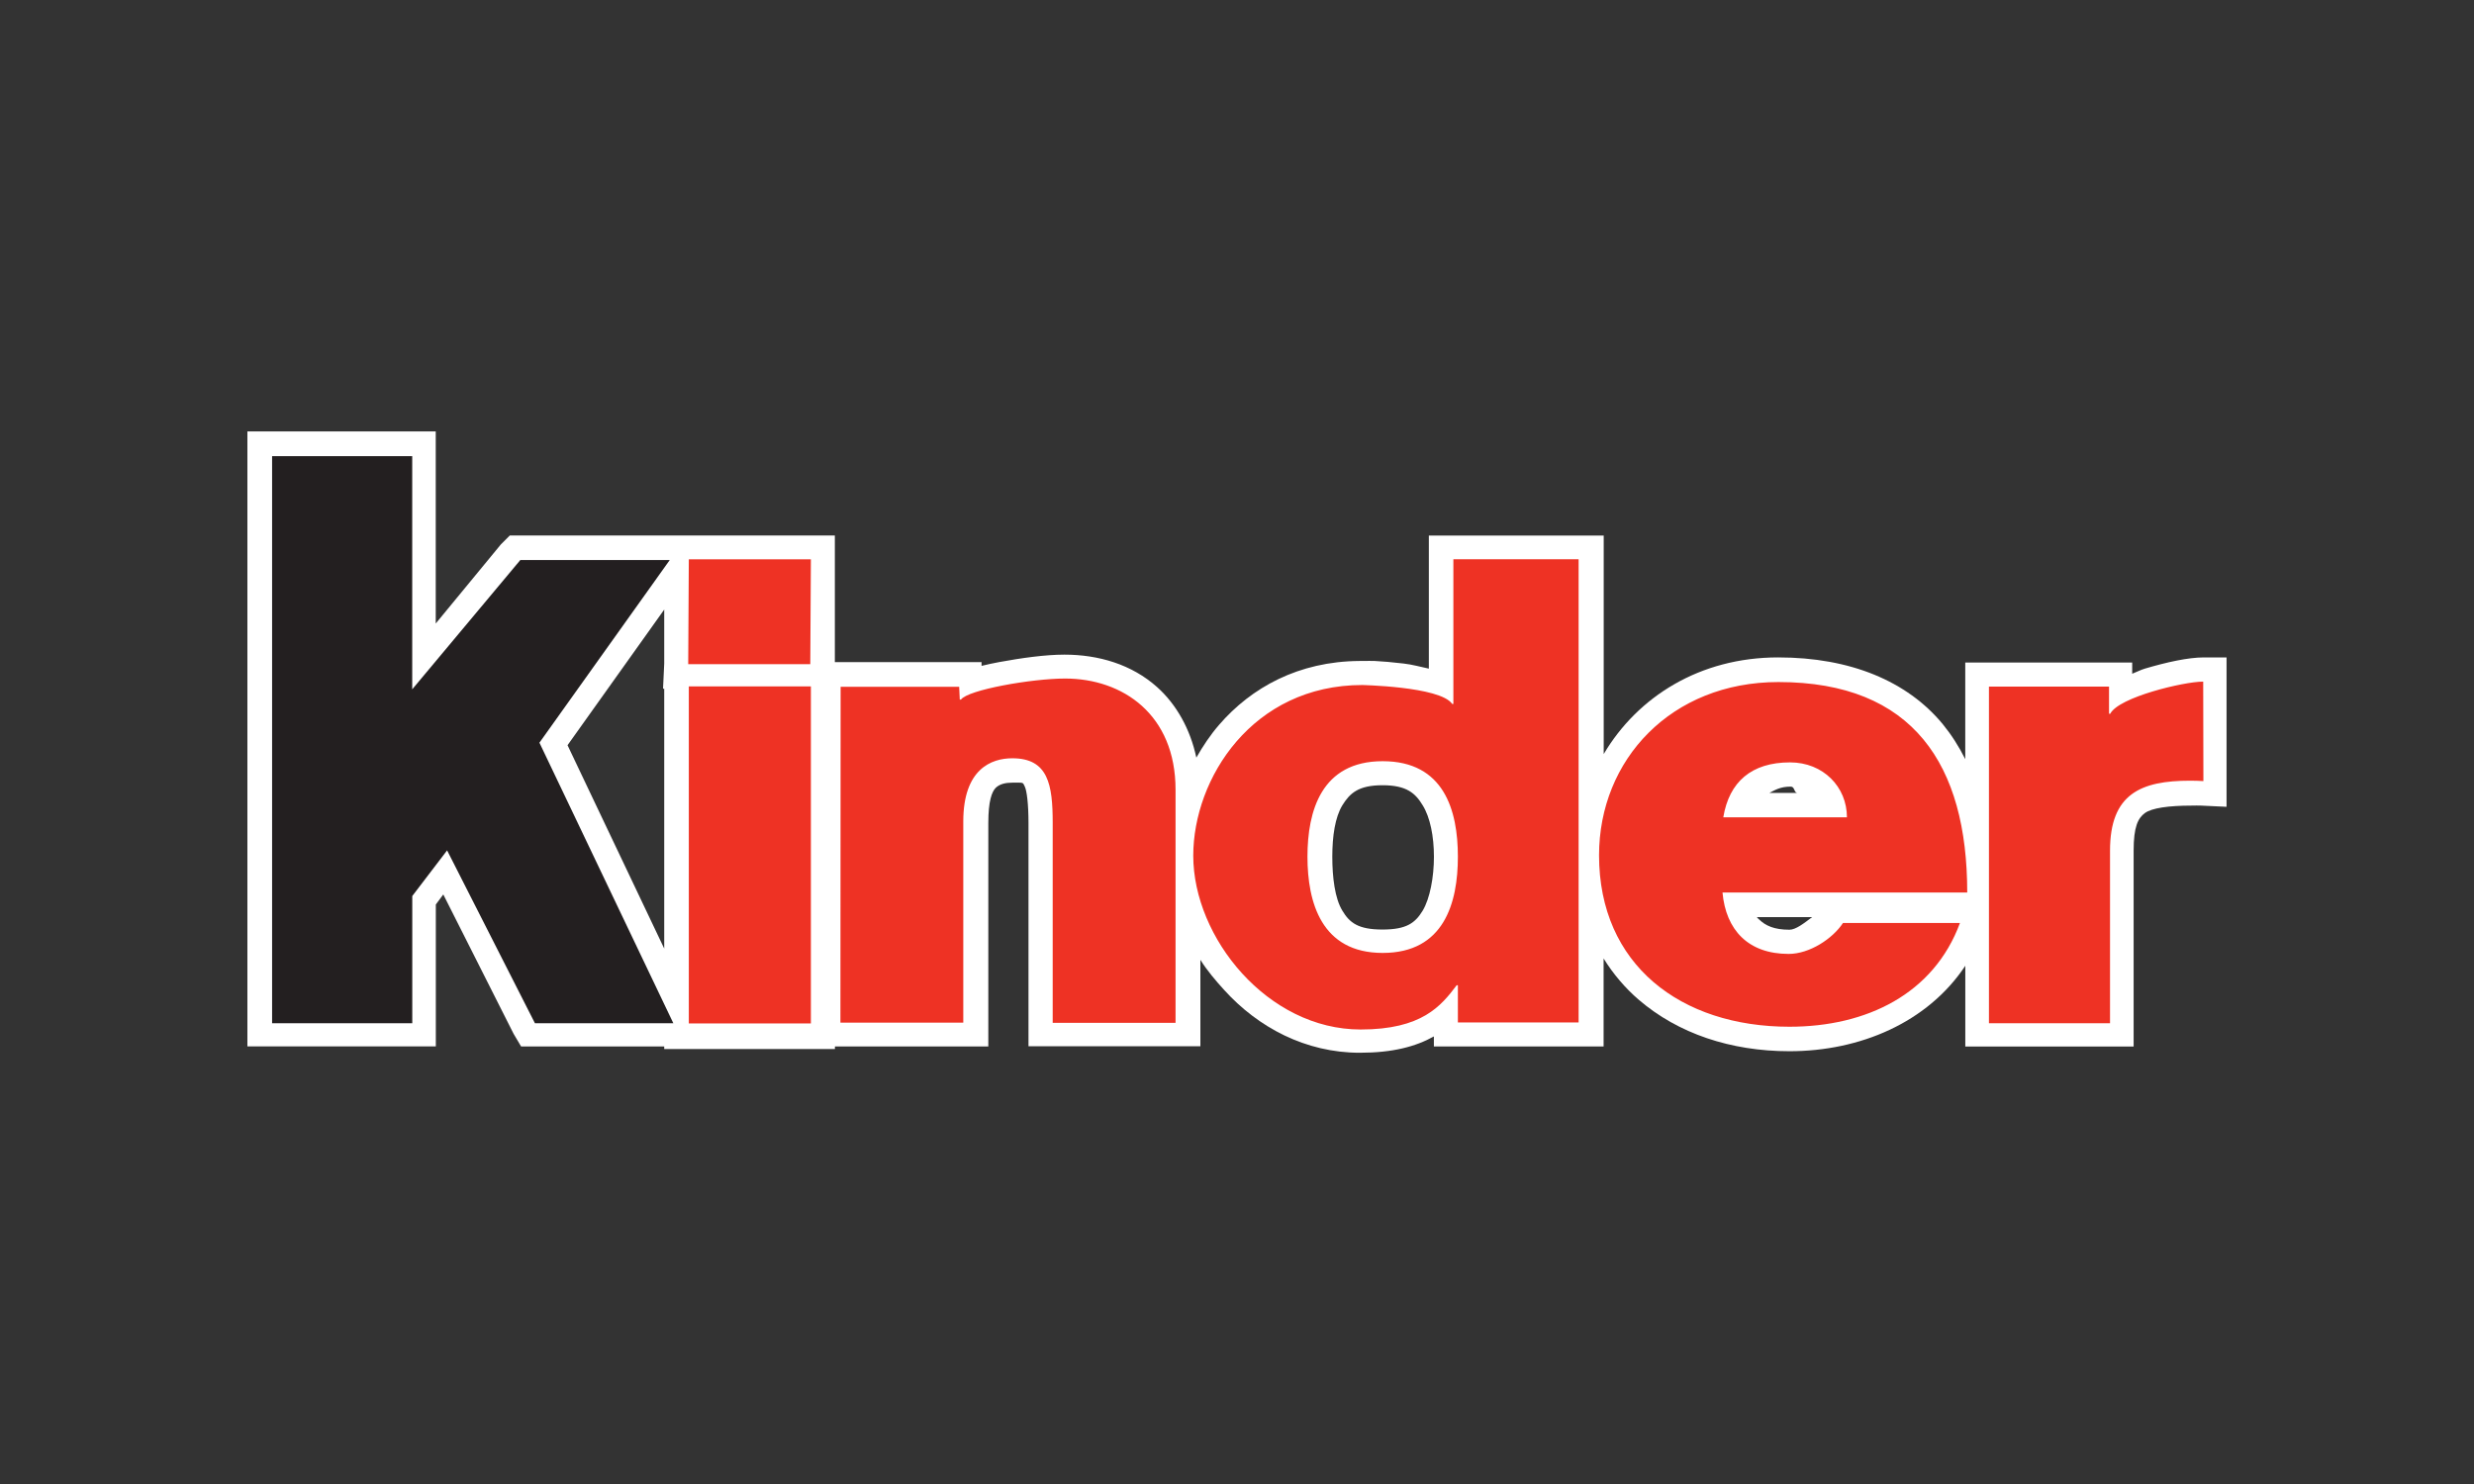
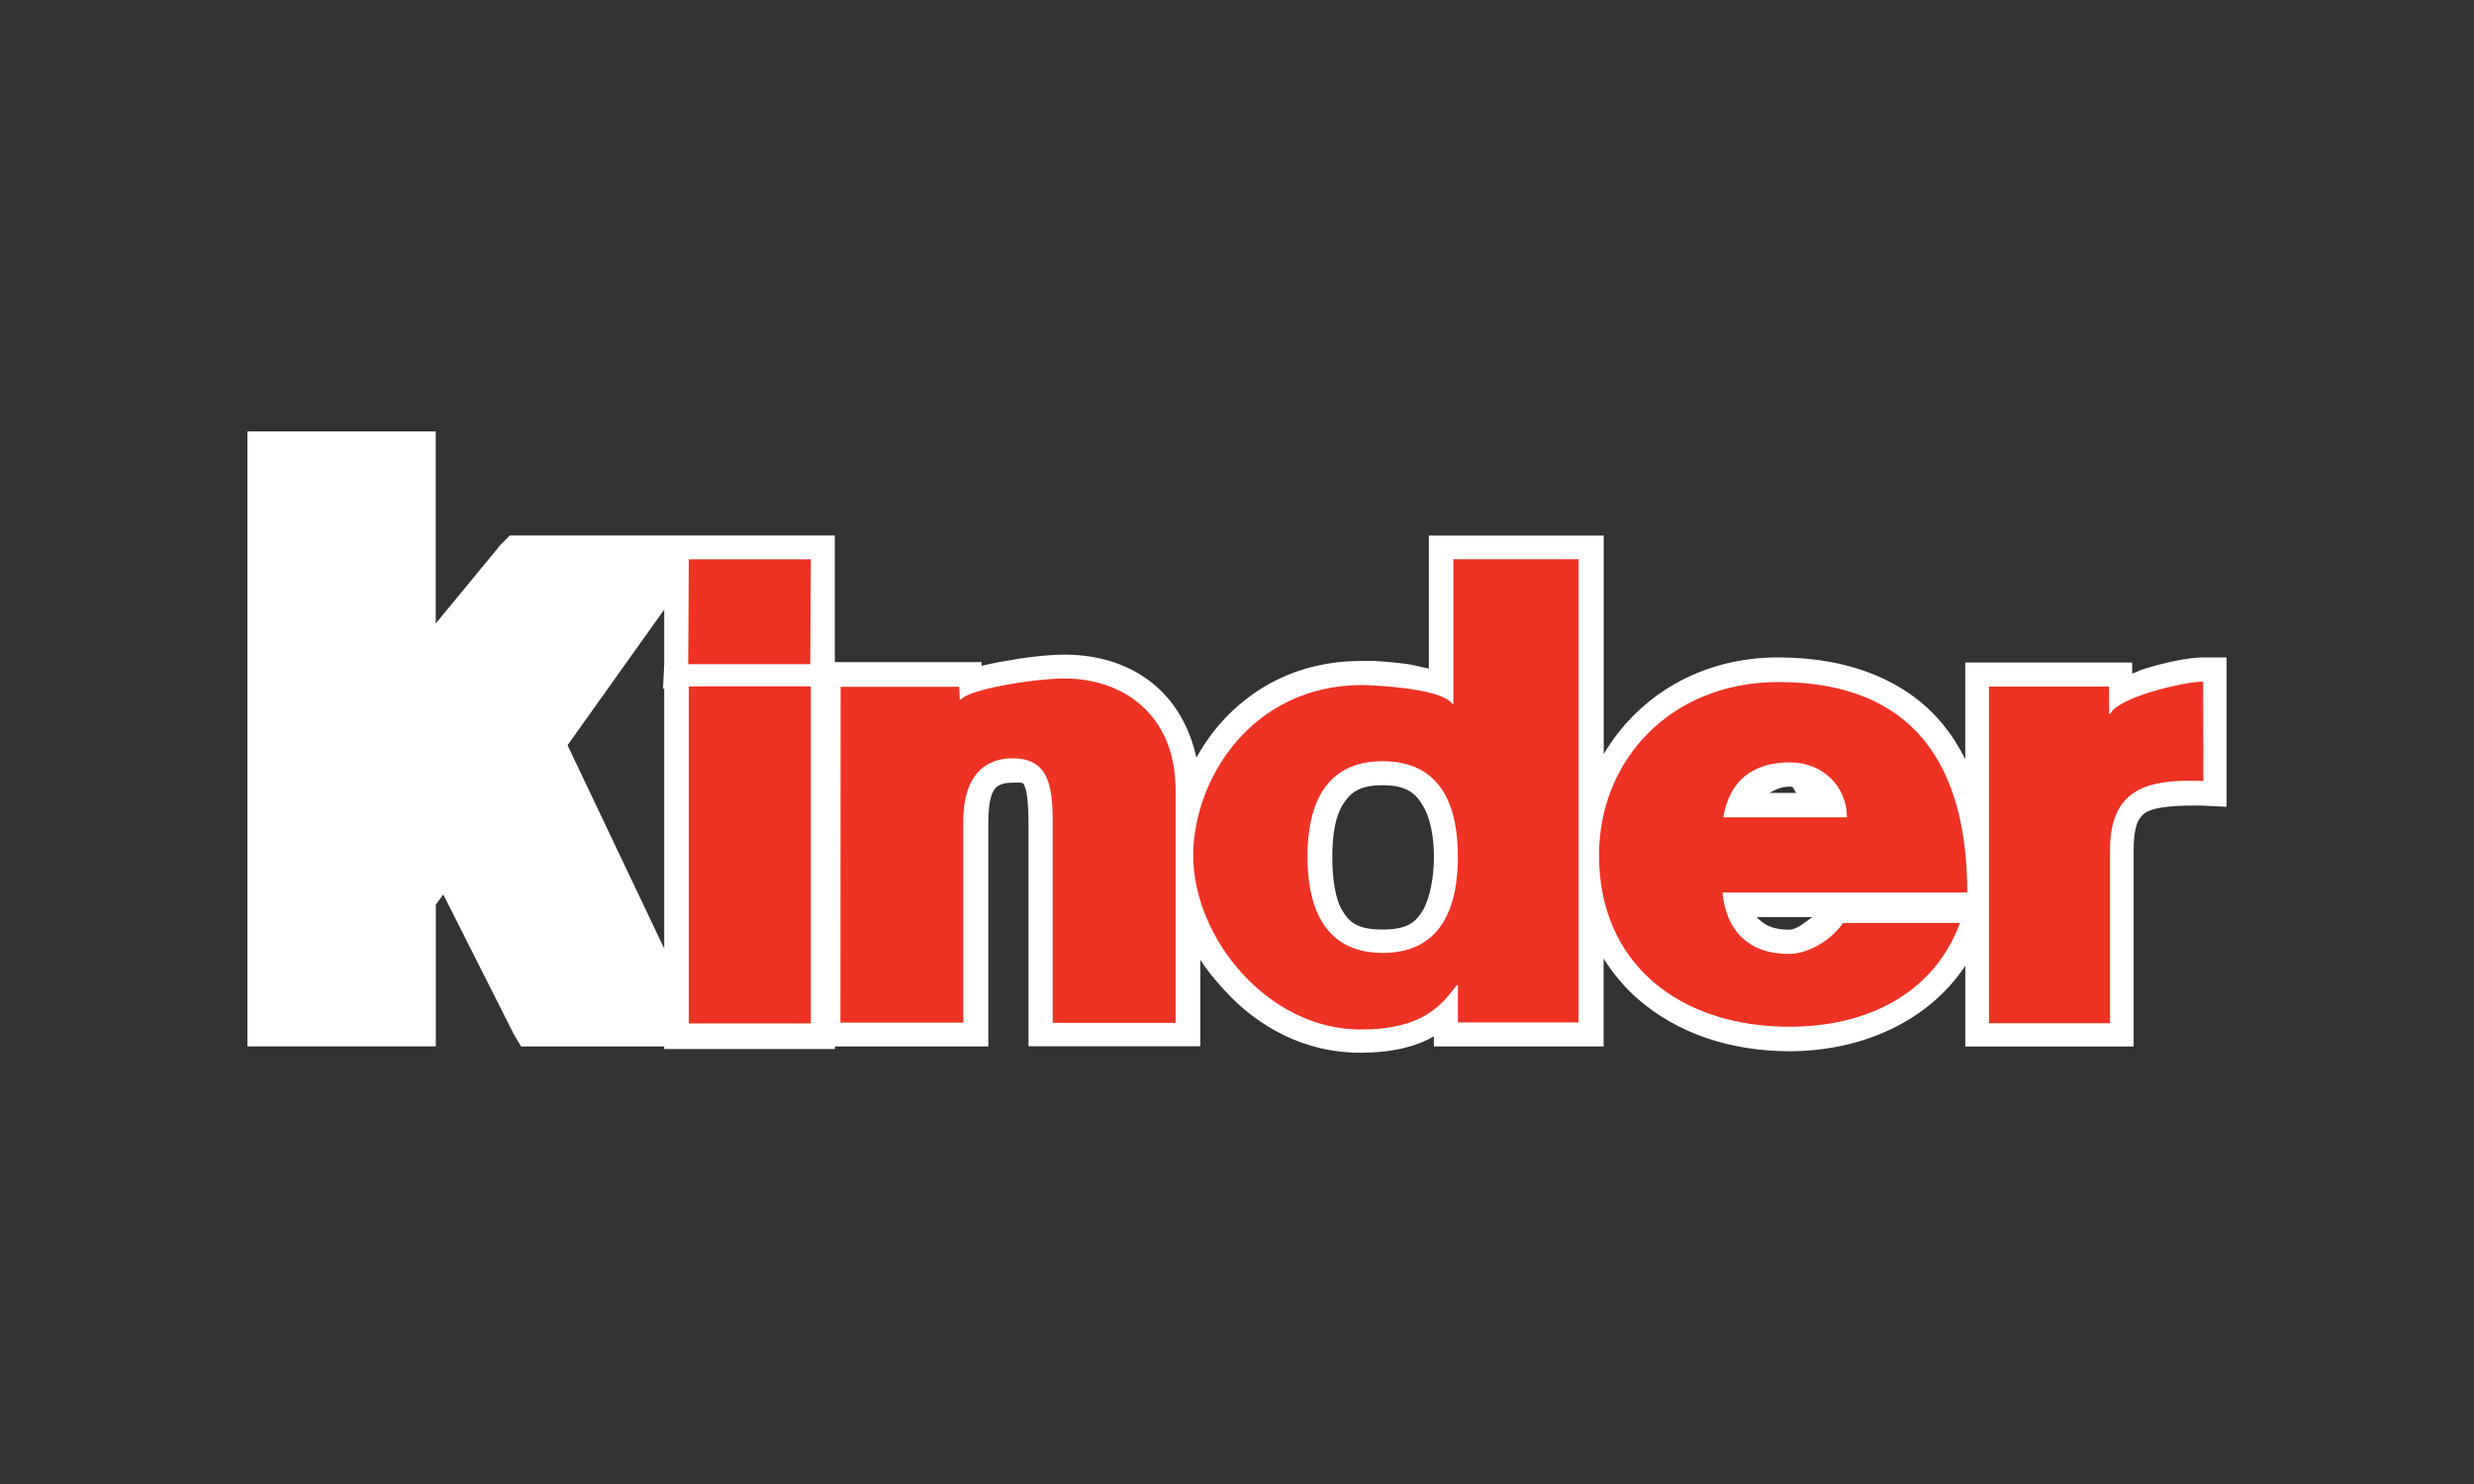
<svg xmlns="http://www.w3.org/2000/svg" id="Layer_1" viewBox="0 0 500 300">
  <rect x="0" y="0" width="500" height="300" fill="#333333" stroke="none" />
  <defs>
    <style>.cls-1{fill:#fff;}.cls-1,.cls-2,.cls-3{stroke-width:0px;}.cls-2{fill:#231f20;}.cls-3{fill:#ee3224;}</style>
  </defs>
  <path id="path9328" class="cls-1" d="m50,87.19v124.35h38.08v-28.69l1.51-2.03,14.21,28.17,1.51,2.55h28.93v.52h34.5v-.52h31v-45.17c0-4.46.72-6.33,1.51-7.12.8-.76,1.99-1.03,3.3-1.03,2.43,0,2.11-.12,2.55.76s.76,3.7.76,7.36v45.17h34.74v-17.47c1.35,2.15,3.1,4.22,4.81,6.09,6.84,7.56,16.43,12.69,27.42,12.69,6.57,0,11.26-1.23,14.96-3.3v2.03h34.3v-17.79c1.91,3.1,4.38,6.01,7.12,8.36,7.92,6.8,18.54,10.39,30.44,10.39,14.25,0,27.89-5.77,35.54-17.27v16.32h34.02v-39.59c0-4.85.88-6.57,2.27-7.6s4.85-1.51,9.39-1.51c.88,0,1.27-.04,2.03,0l5.09.24v-30.2h-4.58c-3.22,0-7.6.99-11.94,2.27-.92.28-1.63.68-2.55,1.03v-2.27h-33.74v19.54c-1.27-2.55-2.79-4.93-4.58-7.12-7.16-8.64-18.62-13.45-33.23-13.45-15.84,0-28.41,7.96-35.26,19.54v-44.17h-35.34v26.9c-1.71-.36-3.38-.84-5.09-1.03-2.31-.28-4.3-.44-5.85-.52-.76-.04-1.63,0-2.03,0h-1.03c-12.34.08-21.89,5.37-28.41,12.93-1.79,2.07-3.26,4.3-4.58,6.61-1.23-5.81-4.06-10.78-7.88-14.21-5.17-4.66-11.94-6.61-18.78-6.61-3.9,0-8.67.68-13.21,1.51-1.23.24-2.43.48-3.54.76v-.76h-29.65v-25.59h-65.7l-1.79,1.79-13.17,16v-38.84h-38.08Zm84.24,36.05v10.9l-.24,5.09h.24v52.53l-19.54-41.11,19.54-27.42h0Zm145.17,35.5c4.89,0,6.65,1.63,8.12,4.06,1.51,2.43,2.27,6.29,2.27,10.39s-.8,8.44-2.27,10.9c-1.51,2.47-3.22,3.82-8.12,3.82s-6.65-1.35-8.12-3.82c-1.51-2.47-2.03-6.73-2.03-10.9s.56-7.96,2.03-10.39c1.51-2.43,3.22-4.06,8.12-4.06Zm82.49.28c.84,0,.6,1.07,1.27,1.27h-5.57c1.11-.56,2.19-1.27,4.3-1.27Zm-6.84,26.38h11.18c-1.63,1.23-3.3,2.55-4.58,2.55-3.14,0-4.85-.84-6.09-2.03-.16-.12-.4-.36-.52-.52h0Z" />
-   <path id="path9398" class="cls-2" d="m83.31,92.2v47.15l21.85-26.14h30.2l-26.34,36.93,27.06,56.71h-27.97l-17.75-34.94-7.04,9.23v25.71h-28.33v-114.64h28.33Z" />
  <path id="path9420" class="cls-3" d="m445.26,137.8h-.12c-3.7,0-16.91,3.1-18.66,6.49h-.24v-5.49h-24.27v68.05h24.47v-34.9c0-11.46,6.21-14.13,16.2-14.13.99,0,1.87.04,2.67.08l-.04-20.1h0Zm-71.99,27.42c0-6.13-4.78-11.1-11.5-11.1-7.8,0-12.3,3.94-13.49,11.1h24.99Zm-25.15,15.2c.68,7.56,5.17,12.42,13.37,12.42,4.22,0,8.87-3.06,10.98-6.25h23.64c-5.29,14.33-18.86,20.97-34.46,20.97-21.97,0-38.48-12.53-38.48-34.66,0-19.3,14.56-35.02,36.25-35.02,27.26,0,38.16,16.75,38.16,42.54h-49.46Zm-68.68-26.54c-12.42,0-15.2,10.11-15.2,19.3s2.79,19.46,15.2,19.46,15.2-10.11,15.2-19.46-2.79-19.3-15.2-19.3m39.59,52.81h-24.39v-7.52h-.24c-3.18,4.22-7.04,8.95-19.42,8.95-18.78,0-33.82-18.54-33.82-35.14,0-15.6,11.94-34.5,34.18-34.5-.68,0,15.72.24,18.15,3.82h.24v-29.25h25.31v93.63Zm-149.14-67.85h23.96l.12,2.59h.24c1.39-1.99,14.37-4.26,21.05-4.26,11.66,0,22.32,7.28,22.32,22.48v47.12h-24.83v-40.43c0-7.68-.88-13.05-8.16-13.05-4.26,0-9.91,2.19-9.91,12.77v40.67h-24.83l.04-67.89h0Zm-6.01,68.05h-24.67v-68.13h24.67v68.13Zm-.12-72.62h-24.67l.12-21.21h24.67l-.12,21.21h0Z" />
</svg>